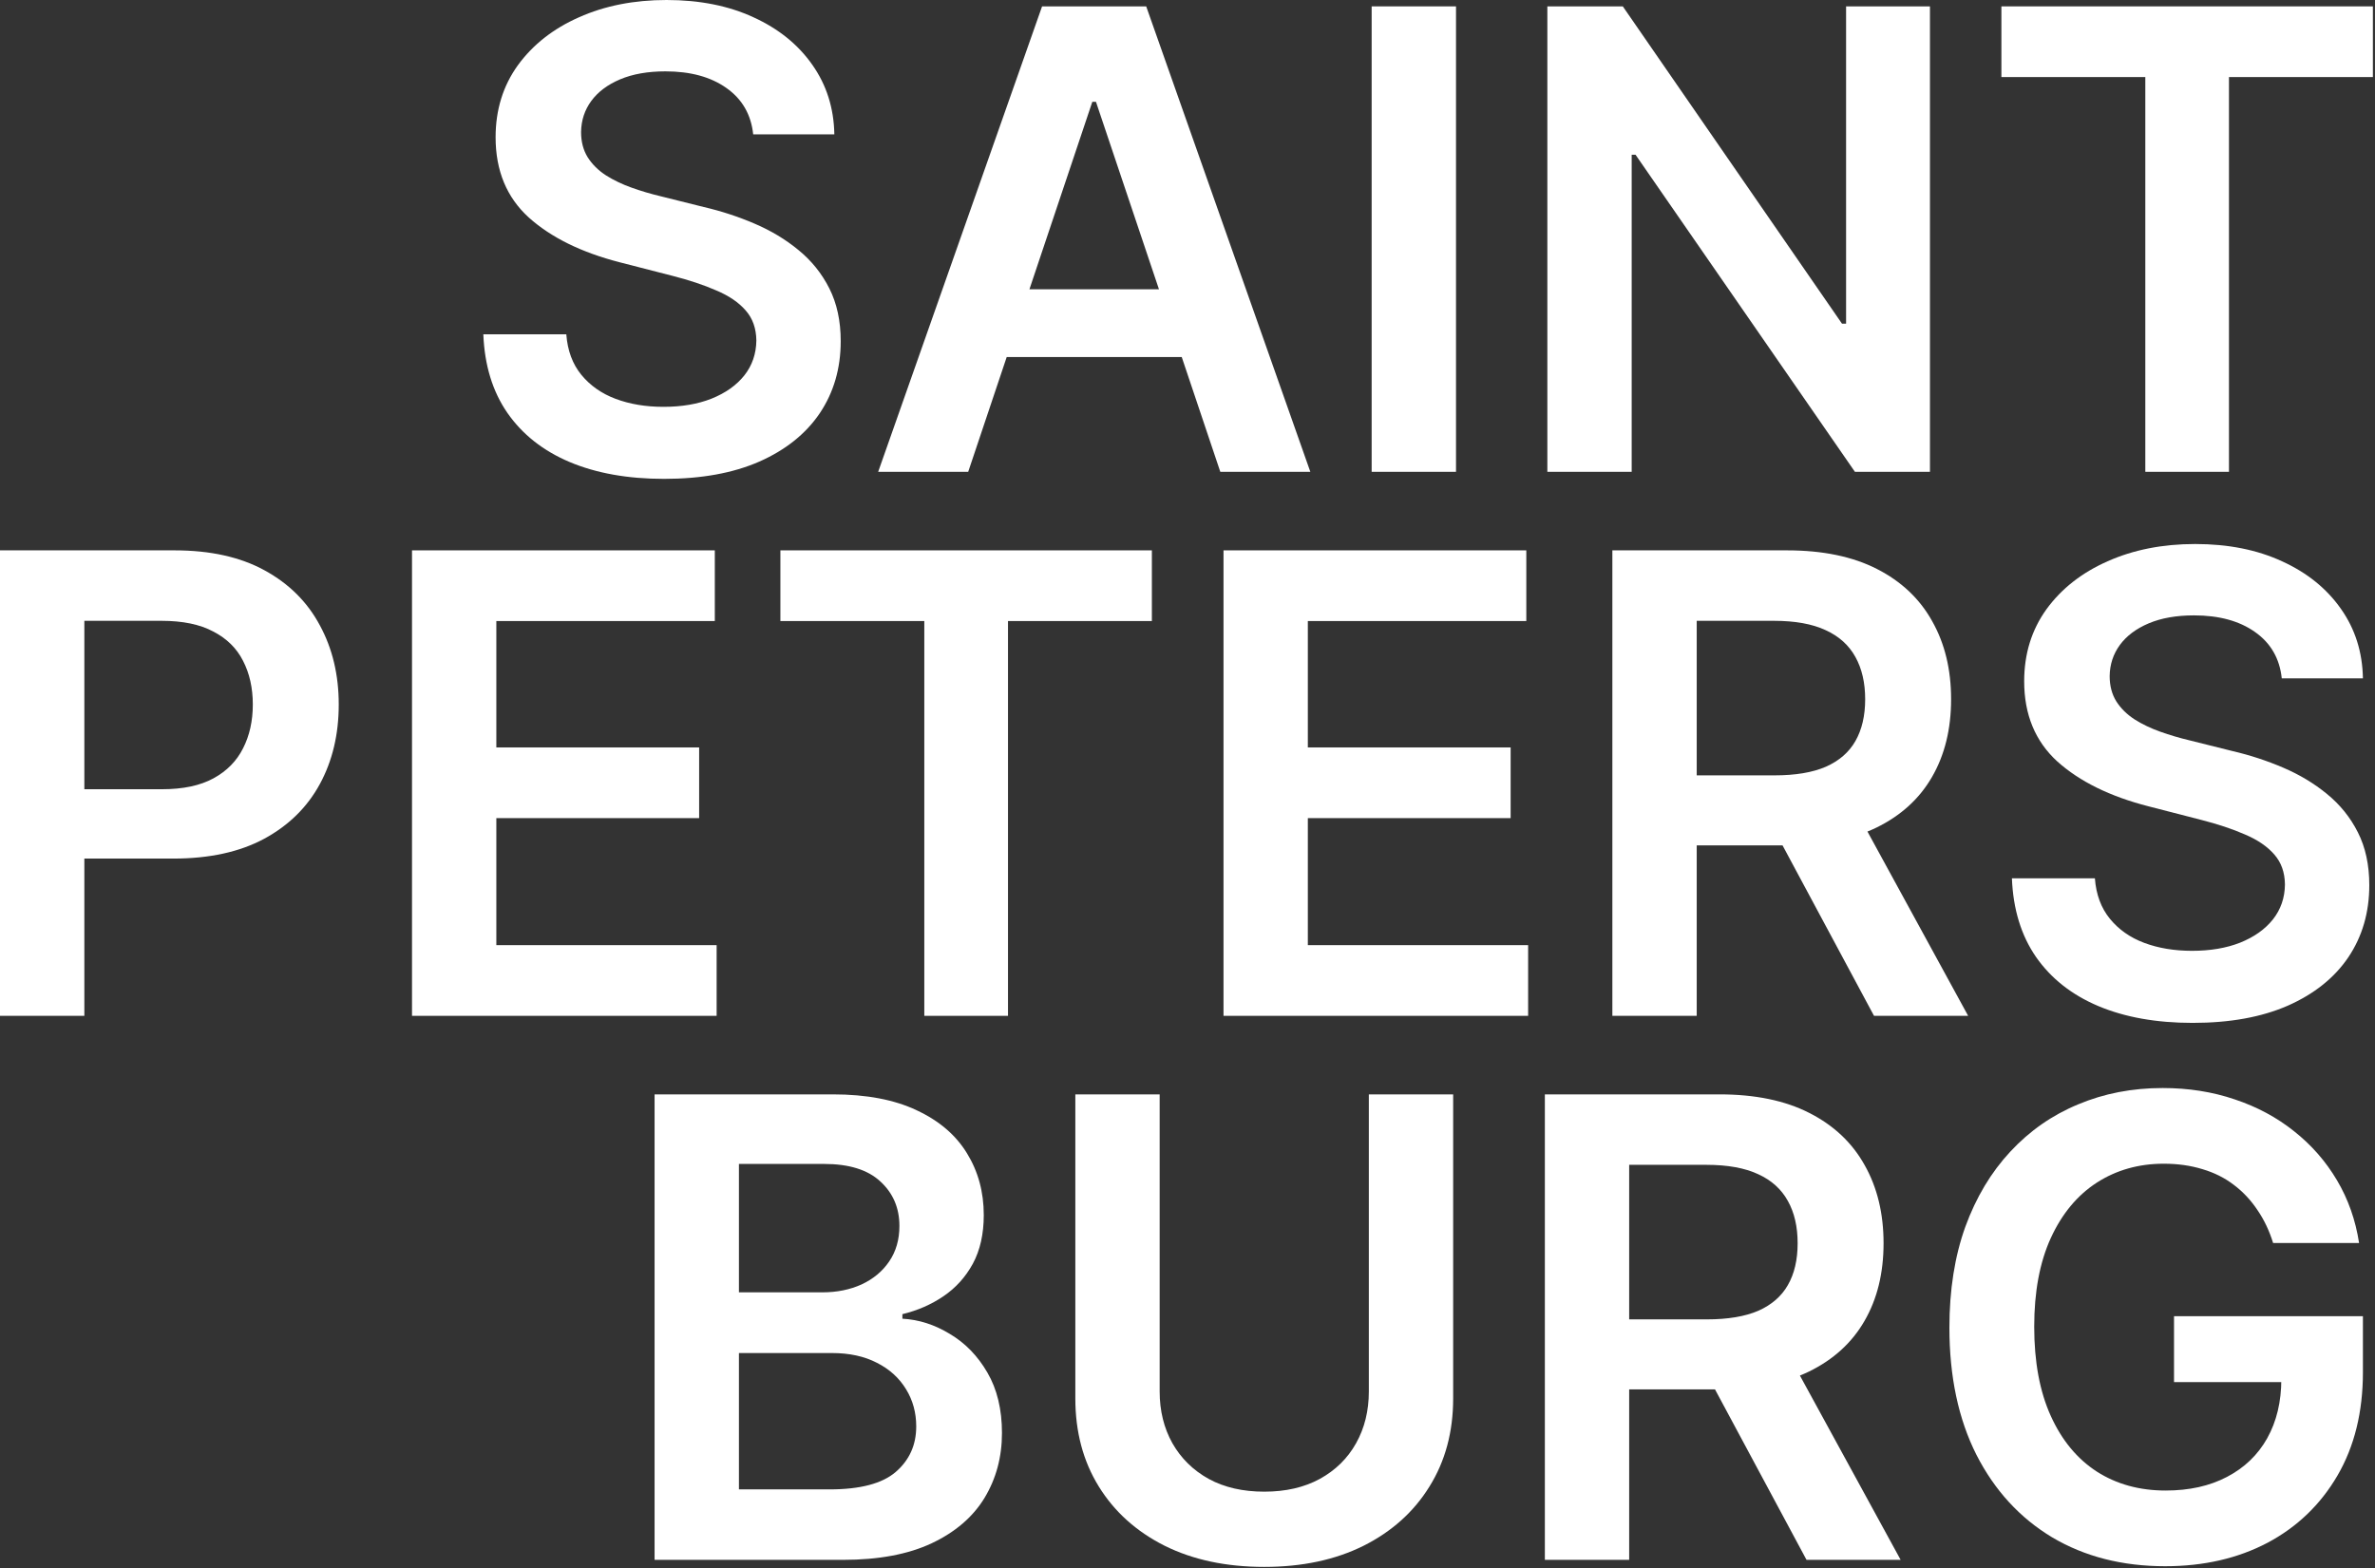
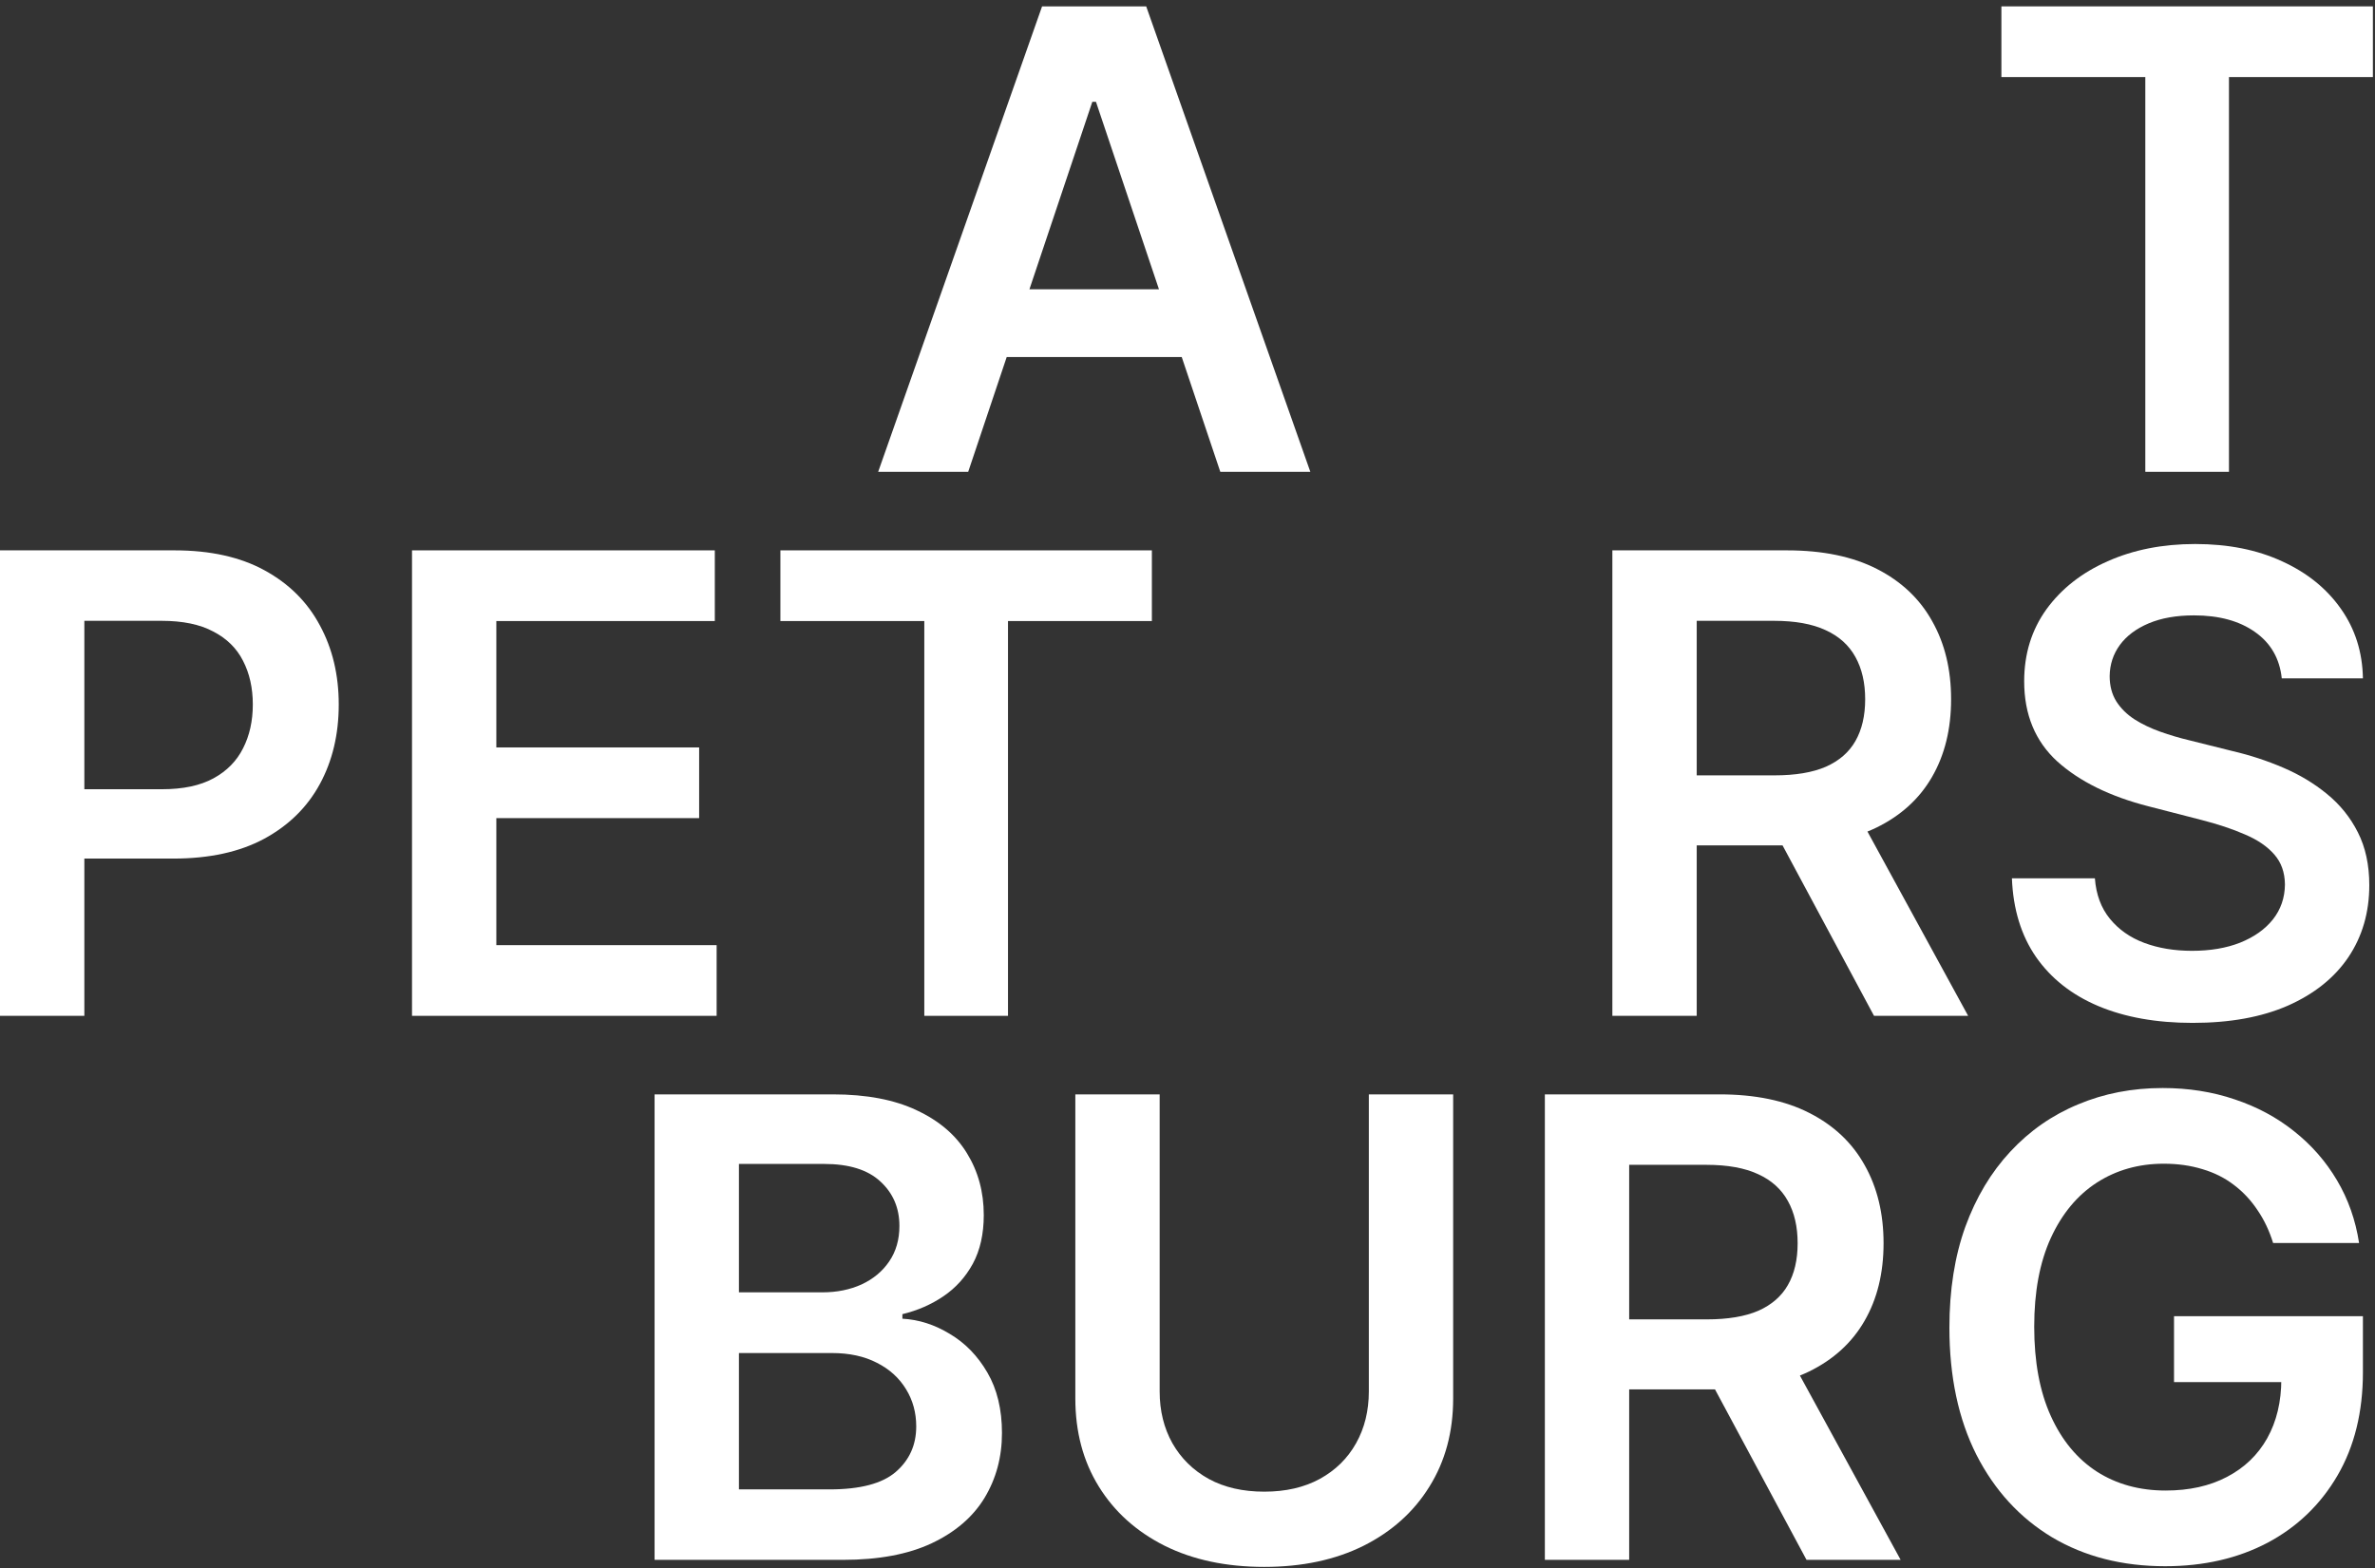
<svg xmlns="http://www.w3.org/2000/svg" viewBox="0 0 74.13 48.964" fill="none">
  <rect x="0" y="0" width="74.13" height="48.964" fill="#333333" stroke="none" />
  <path d="M70.95 38.809C70.832 38.426 70.669 38.083 70.461 37.78C70.257 37.473 70.011 37.21 69.723 36.993C69.439 36.775 69.113 36.612 68.744 36.503C68.374 36.389 67.972 36.333 67.537 36.333C66.757 36.333 66.061 36.529 65.451 36.921C64.841 37.314 64.361 37.891 64.011 38.653C63.665 39.41 63.493 40.332 63.493 41.42C63.493 42.518 63.665 43.447 64.011 44.209C64.356 44.971 64.836 45.55 65.451 45.948C66.066 46.34 66.78 46.537 67.594 46.537C68.332 46.537 68.97 46.395 69.51 46.111C70.054 45.827 70.473 45.425 70.766 44.904C71.059 44.379 71.206 43.764 71.206 43.059L71.802 43.152H67.857V41.094H73.753V42.84C73.753 44.084 73.488 45.16 72.959 46.068C72.429 46.976 71.7 47.677 70.773 48.169C69.846 48.656 68.781 48.9 67.58 48.9C66.241 48.9 65.066 48.599 64.053 47.998C63.046 47.393 62.258 46.534 61.69 45.422C61.127 44.306 60.846 42.981 60.846 41.449C60.846 40.275 61.011 39.228 61.342 38.305C61.678 37.383 62.147 36.6 62.747 35.956C63.348 35.308 64.053 34.816 64.862 34.481C65.671 34.14 66.551 33.97 67.502 33.97C68.306 33.97 69.056 34.088 69.751 34.324C70.447 34.556 71.064 34.887 71.603 35.318C72.147 35.748 72.594 36.259 72.944 36.851C73.294 37.442 73.524 38.095 73.633 38.809H70.95Z" fill="white" />
  <path d="M48.219 48.701V34.168H53.668C54.785 34.168 55.721 34.362 56.478 34.75C57.24 35.138 57.815 35.682 58.203 36.382C58.595 37.078 58.791 37.889 58.791 38.816C58.791 39.748 58.593 40.557 58.195 41.243C57.803 41.924 57.223 42.452 56.457 42.825C55.691 43.194 54.749 43.379 53.633 43.379H49.751V41.193H53.278C53.931 41.193 54.466 41.103 54.882 40.924C55.298 40.739 55.605 40.472 55.804 40.122C56.008 39.767 56.109 39.332 56.109 38.816C56.109 38.3 56.008 37.861 55.804 37.496C55.601 37.127 55.291 36.848 54.875 36.659C54.458 36.465 53.921 36.368 53.264 36.368H50.851V48.701H48.219ZM55.726 42.116L59.324 48.701H56.386L52.852 42.116H55.726Z" fill="white" />
  <path d="M42.725 34.168H45.357V43.663C45.357 44.703 45.111 45.619 44.619 46.409C44.132 47.199 43.446 47.816 42.561 48.261C41.677 48.701 40.643 48.921 39.461 48.921C38.273 48.921 37.237 48.701 36.352 48.261C35.468 47.816 34.782 47.199 34.295 46.409C33.807 45.619 33.564 44.703 33.564 43.663V34.168H36.196V43.443C36.196 44.048 36.329 44.588 36.594 45.06C36.863 45.534 37.242 45.905 37.729 46.175C38.216 46.44 38.793 46.572 39.461 46.572C40.127 46.572 40.705 46.44 41.192 46.175C41.684 45.905 42.062 45.534 42.327 45.06C42.592 44.588 42.725 44.048 42.725 43.443V34.168Z" fill="white" />
  <path d="M20.431 48.701V34.168H25.994C27.044 34.168 27.917 34.334 28.613 34.665C29.313 34.991 29.835 35.439 30.181 36.006C30.531 36.574 30.706 37.217 30.706 37.936C30.706 38.528 30.592 39.034 30.365 39.455C30.138 39.871 29.833 40.209 29.45 40.469C29.067 40.73 28.639 40.916 28.166 41.03V41.172C28.681 41.2 29.175 41.359 29.648 41.648C30.126 41.931 30.517 42.333 30.819 42.854C31.122 43.374 31.274 44.003 31.274 44.741C31.274 45.493 31.091 46.17 30.727 46.771C30.363 47.367 29.814 47.837 29.081 48.183C28.348 48.528 27.425 48.701 26.313 48.701H20.431ZM23.064 46.501H25.895C26.85 46.501 27.539 46.319 27.96 45.955C28.386 45.586 28.598 45.113 28.598 44.535C28.598 44.105 28.492 43.717 28.279 43.372C28.066 43.022 27.764 42.747 27.371 42.549C26.978 42.345 26.51 42.244 25.966 42.244H23.064V46.501ZM23.064 40.349H25.668C26.122 40.349 26.531 40.266 26.895 40.101C27.26 39.93 27.546 39.691 27.754 39.384C27.967 39.072 28.073 38.703 28.073 38.277C28.073 37.714 27.875 37.25 27.477 36.886C27.085 36.522 26.5 36.34 25.725 36.34H23.064V40.349Z" fill="white" />
  <path d="M71.22 21.179C71.154 20.559 70.875 20.076 70.383 19.731C69.896 19.386 69.262 19.213 68.481 19.213C67.932 19.213 67.461 19.296 67.069 19.461C66.676 19.627 66.376 19.852 66.168 20.135C65.96 20.419 65.853 20.743 65.848 21.108C65.848 21.41 65.917 21.673 66.054 21.895C66.196 22.118 66.388 22.307 66.629 22.463C66.87 22.614 67.137 22.742 67.431 22.846C67.724 22.95 68.02 23.038 68.318 23.109L69.68 23.449C70.229 23.577 70.756 23.75 71.263 23.967C71.773 24.185 72.23 24.459 72.632 24.79C73.039 25.122 73.361 25.521 73.597 25.99C73.834 26.458 73.952 27.007 73.952 27.636C73.952 28.487 73.734 29.237 73.299 29.885C72.864 30.529 72.235 31.032 71.412 31.397C70.593 31.756 69.602 31.936 68.438 31.936C67.308 31.936 66.326 31.761 65.494 31.411C64.666 31.061 64.018 30.55 63.549 29.878C63.086 29.206 62.835 28.388 62.797 27.423H65.387C65.425 27.929 65.581 28.35 65.856 28.686C66.13 29.022 66.487 29.273 66.927 29.438C67.372 29.604 67.868 29.686 68.417 29.686C68.989 29.686 69.491 29.601 69.921 29.431C70.357 29.256 70.697 29.015 70.943 28.707C71.189 28.395 71.315 28.031 71.319 27.615C71.315 27.236 71.203 26.924 70.986 26.678C70.768 26.427 70.463 26.219 70.07 26.053C69.683 25.883 69.228 25.732 68.708 25.599L67.055 25.173C65.858 24.866 64.912 24.4 64.216 23.776C63.526 23.146 63.18 22.311 63.18 21.271C63.18 20.415 63.412 19.665 63.876 19.021C64.344 18.378 64.98 17.879 65.784 17.524C66.589 17.165 67.499 16.985 68.516 16.985C69.548 16.985 70.451 17.165 71.227 17.524C72.008 17.879 72.62 18.373 73.065 19.007C73.51 19.636 73.739 20.36 73.753 21.179H71.22Z" fill="white" />
  <path d="M50.326 31.716V17.183H55.776C56.892 17.183 57.829 17.377 58.586 17.765C59.347 18.153 59.922 18.697 60.31 19.397C60.703 20.093 60.899 20.904 60.899 21.831C60.899 22.763 60.7 23.572 60.303 24.258C59.91 24.939 59.331 25.467 58.564 25.841C57.798 26.21 56.857 26.394 55.74 26.394H51.859V24.208H55.386C56.038 24.208 56.573 24.119 56.989 23.939C57.405 23.754 57.713 23.487 57.912 23.137C58.115 22.782 58.217 22.347 58.217 21.831C58.217 21.316 58.115 20.876 57.912 20.511C57.708 20.142 57.398 19.863 56.982 19.674C56.566 19.48 56.029 19.383 55.371 19.383H52.959V31.716H50.326ZM57.834 25.131L61.431 31.716H58.493L54.96 25.131H57.834Z" fill="white" />
-   <path d="M38.189 31.716V17.183H47.64V19.39H40.821V23.336H47.151V25.543H40.821V29.509H47.697V31.716H38.189Z" fill="white" />
  <path d="M24.358 19.39V17.183H35.953V19.39H31.462V31.716H28.85V19.39H24.358Z" fill="white" />
  <path d="M12.86 31.716V17.183H22.311V19.39H15.492V23.336H21.822V25.543H15.492V29.509H22.368V31.716H12.86Z" fill="white" />
  <path d="M0 31.716V17.183H5.45C6.566 17.183 7.503 17.392 8.26 17.808C9.021 18.224 9.596 18.797 9.984 19.525C10.377 20.249 10.573 21.072 10.573 21.995C10.573 22.926 10.377 23.754 9.984 24.478C9.591 25.202 9.012 25.772 8.245 26.188C7.479 26.6 6.535 26.806 5.414 26.806H1.802V24.641H5.059C5.712 24.641 6.247 24.528 6.663 24.301C7.079 24.074 7.387 23.761 7.586 23.364C7.789 22.967 7.891 22.51 7.891 21.995C7.891 21.479 7.789 21.025 7.586 20.632C7.387 20.239 7.077 19.934 6.656 19.717C6.24 19.494 5.703 19.383 5.045 19.383H2.633V31.716H0Z" fill="white" />
  <path d="M62.469 2.406V0.199H74.064V2.406H69.572V14.731H66.961V2.406H62.469Z" fill="white" />
-   <path d="M60.239 0.199V14.731H57.897L51.05 4.832H50.929V14.731H48.297V0.199H50.652L57.493 10.105H57.621V0.199H60.239Z" fill="white" />
-   <path d="M45.446 0.199V14.731H42.813V0.199H45.446Z" fill="white" />
  <path d="M30.22 14.731H27.41L32.526 0.199H35.776L40.899 14.731H38.089L34.208 3.179H34.094L30.22 14.731ZM30.312 9.033H37.976V11.148H30.312V9.033Z" fill="white" />
-   <path d="M23.509 4.194C23.443 3.574 23.163 3.091 22.671 2.746C22.184 2.401 21.55 2.228 20.77 2.228C20.221 2.228 19.75 2.311 19.358 2.476C18.965 2.642 18.665 2.867 18.456 3.151C18.248 3.434 18.142 3.758 18.137 4.123C18.137 4.426 18.206 4.688 18.343 4.91C18.485 5.133 18.676 5.322 18.918 5.478C19.159 5.629 19.426 5.757 19.72 5.861C20.013 5.965 20.308 6.053 20.607 6.124L21.969 6.464C22.518 6.592 23.045 6.765 23.551 6.982C24.062 7.2 24.519 7.474 24.921 7.806C25.328 8.137 25.649 8.536 25.886 9.005C26.122 9.473 26.241 10.022 26.241 10.651C26.241 11.502 26.023 12.252 25.588 12.9C25.153 13.544 24.523 14.048 23.7 14.412C22.882 14.771 21.891 14.951 20.727 14.951C19.597 14.951 18.615 14.776 17.782 14.426C16.954 14.076 16.306 13.565 15.838 12.893C15.374 12.222 15.124 11.403 15.086 10.438H17.676C17.714 10.944 17.87 11.365 18.144 11.701C18.419 12.037 18.776 12.288 19.216 12.453C19.66 12.619 20.157 12.702 20.706 12.702C21.278 12.702 21.78 12.617 22.21 12.446C22.645 12.271 22.986 12.03 23.232 11.722C23.478 11.41 23.603 11.046 23.608 10.63C23.603 10.251 23.492 9.939 23.275 9.693C23.057 9.442 22.752 9.234 22.359 9.069C21.971 8.898 21.517 8.747 20.997 8.614L19.343 8.189C18.147 7.881 17.2 7.415 16.505 6.791C15.814 6.162 15.469 5.327 15.469 4.286C15.469 3.43 15.701 2.68 16.164 2.037C16.633 1.393 17.269 0.894 18.073 0.539C18.877 0.18 19.788 0 20.805 0C21.836 0 22.74 0.18 23.516 0.539C24.296 0.894 24.909 1.388 25.354 2.022C25.798 2.652 26.028 3.375 26.042 4.194H23.509Z" fill="white" />
</svg>